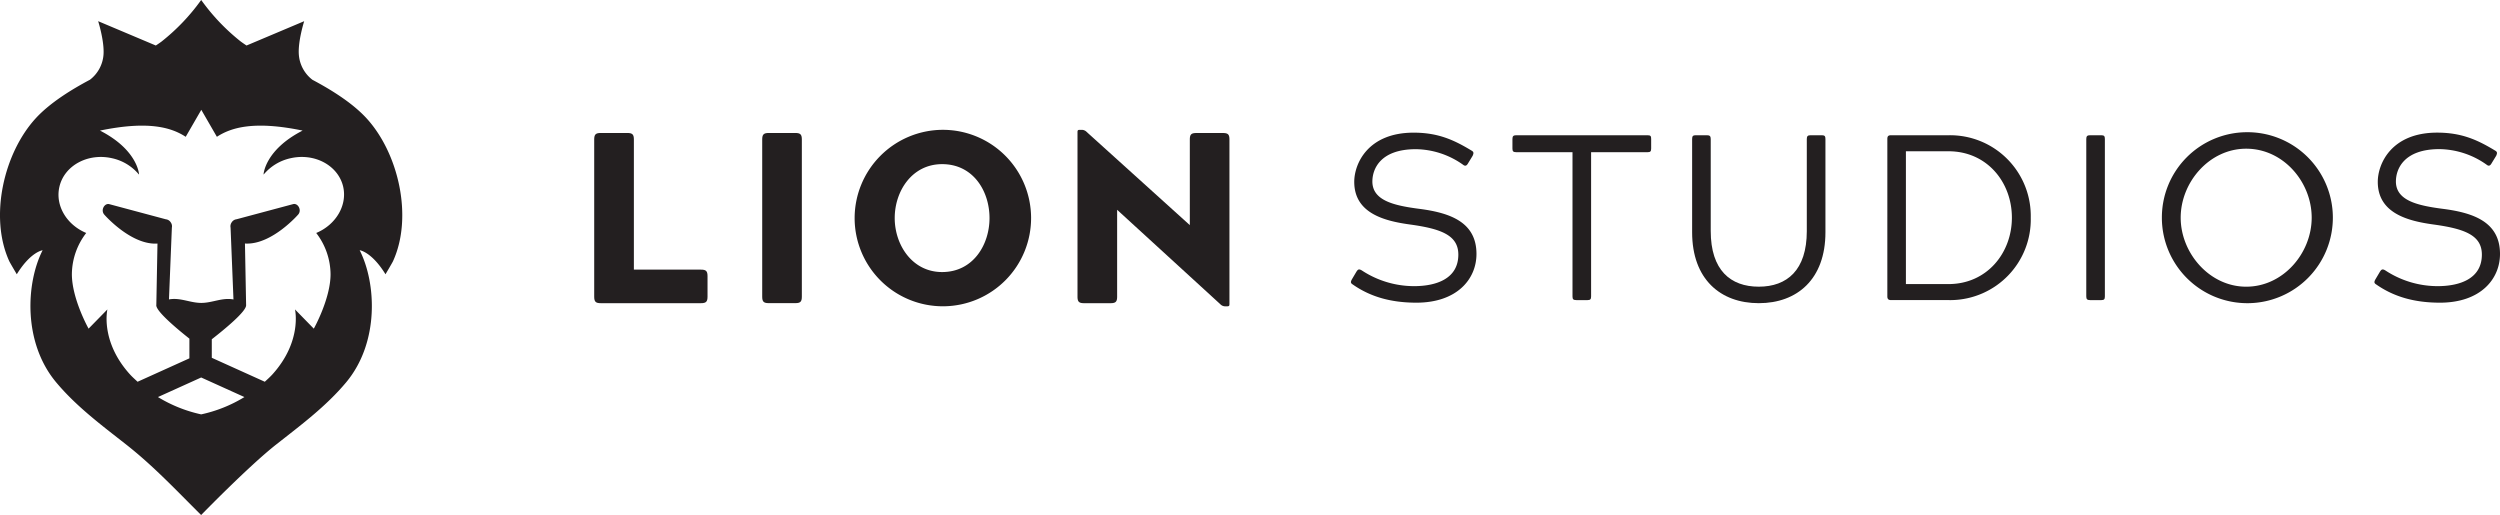
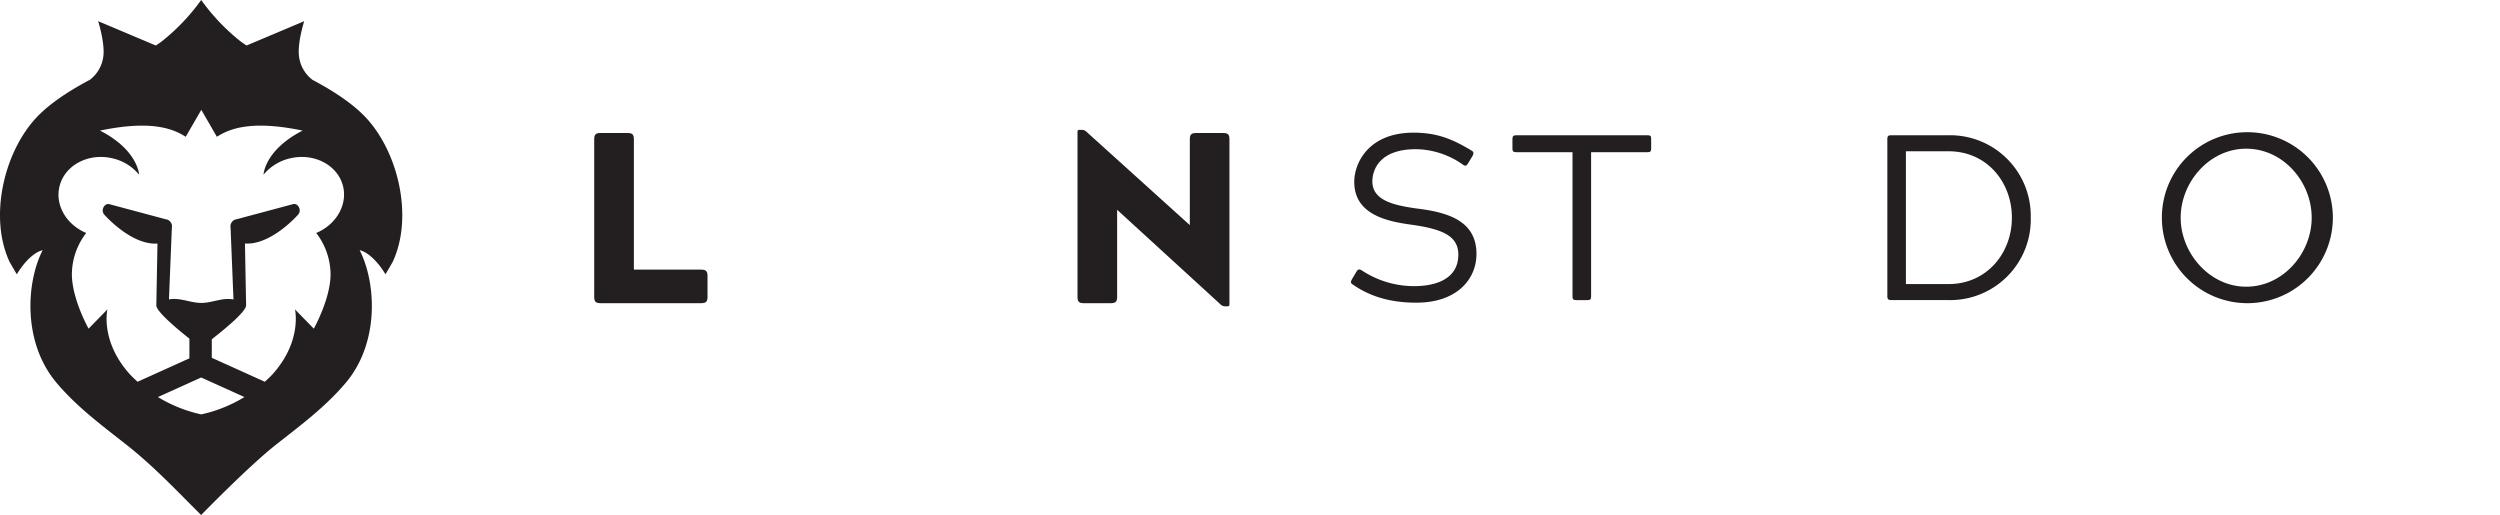
<svg xmlns="http://www.w3.org/2000/svg" viewBox="0 0 603.069 124.24" style="zoom: 1;">
  <title>Asset 2</title>
  <path d="M169.09,65.042c1.233,0,1.585.352,1.585,1.585v4.922c0,1.233-.352,1.586-1.585,1.586H144.923c-1.233,0-1.585-.353-1.585-1.586V33.663c0-1.233.352-1.585,1.585-1.585h6.4c1.233,0,1.586.352,1.586,1.585V65.042Z" style="fill:#231f20" />
-   <path d="M183.866,33.663c0-1.233.352-1.585,1.585-1.585h6.4c1.224,0,1.576.352,1.576,1.585V71.549c0,1.233-.352,1.576-1.576,1.576h-6.4c-1.233,0-1.585-.352-1.585-1.576Z" style="fill:#231f20" />
-   <path d="M227.268,65.626c7.508,0,11.43-6.628,11.43-13.015,0-6.507-3.922-13.015-11.43-13.015-7.268,0-11.439,6.508-11.439,13.015,0,6.387,4.162,13.015,11.439,13.015m0-34.308a21.284,21.284,0,1,1-21.107,21.461c0-.059,0-.118,0-.177a21.32,21.32,0,0,1,21.108-21.284" style="fill:#231f20" />
  <path d="M269.483,71.549c0,1.233-.352,1.586-1.585,1.586h-6.4c-1.223,0-1.575-.353-1.575-1.586v-39.7c0-.407.111-.528.528-.528h.584a1.676,1.676,0,0,1,1.122.528l24.861,22.461V33.663c0-1.233.353-1.575,1.586-1.575H295c1.233,0,1.576.352,1.576,1.575v39.7c0,.408-.111.529-.529.529h-.584a1.636,1.636,0,0,1-1.112-.529L269.483,50.609Z" style="fill:#231f20" />
  <path d="M331.053,43.758c0,4.663,5.284,5.85,11.532,6.647,7.333.973,13.581,3.235,13.581,10.855,0,6.081-4.719,11.754-14.489,11.754-6.016,0-11.022-1.363-15.333-4.375-.565-.343-.565-.621-.231-1.252l1.075-1.817c.4-.621.621-.741,1.307-.343a22.994,22.994,0,0,0,12.607,3.8c5.228,0,10.688-1.706,10.688-7.611,0-4.718-4.264-6.247-11.708-7.267-6.192-.853-13.4-2.735-13.4-10.28C326.678,39.494,329.969,32,341,32c5.849,0,9.65,1.705,13.97,4.32.621.343.51.686.278,1.251l-1.075,1.761c-.343.621-.686.853-1.252.4a20.071,20.071,0,0,0-11.365-3.745c-8.63,0-10.5,4.829-10.5,7.777" style="fill:#231f20" />
  <path d="M397.454,32.625c.741,0,.853.232.853.909v2.271c0,.676-.167.908-.853.908H383.818V71.485c0,.676-.176.908-.853.908H380.24c-.733,0-.909-.232-.909-.908V36.713h-13.58c-.733,0-.909-.232-.909-.908V33.534c0-.686.232-.909.909-.909Z" style="fill:#231f20" />
-   <path d="M408.188,56.032v-22.5c0-.742.232-.909.909-.909h2.669c.677,0,.909.232.909.909v22.21c0,9.437,4.774,13.414,11.587,13.414s11.588-3.977,11.588-13.414V33.534c0-.686.231-.909.908-.909h2.735c.676,0,.853.232.853.909v22.5c0,11.309-6.814,17.1-16.074,17.1s-16.084-5.794-16.084-17.1" style="fill:#231f20" />
  <path d="M459.757,36.491V68.527h10.28c9.261,0,15.286-7.5,15.286-16.018,0-8.575-6.025-16.018-15.286-16.018ZM470.1,32.625a19.46,19.46,0,0,1,19.775,19.138q.006.373,0,.746a19.454,19.454,0,0,1-19.016,19.882c-.252.006-.5.006-.757,0H456.188c-.621,0-.909-.232-.909-.908V33.534c0-.686.232-.909.909-.909Z" style="fill:#231f20" />
-   <path d="M503.27,33.534c0-.686.222-.909.908-.909H506.9c.686,0,.853.232.853.909V71.485c0,.686-.176.908-.853.908h-2.725c-.686,0-.908-.222-.908-.908Z" style="fill:#231f20" />
  <path d="M541.842,69.158c8.973,0,15.8-8.13,15.8-16.649,0-8.575-6.814-16.639-15.8-16.639-8.862,0-15.8,8.064-15.8,16.639,0,8.519,6.934,16.649,15.8,16.649m0-37.265A20.623,20.623,0,1,1,521.505,52.8c0-.1,0-.192,0-.289a20.563,20.563,0,0,1,20.339-20.616" style="fill:#231f20" />
-   <path d="M577.957,43.758c0,4.663,5.284,5.85,11.532,6.647,7.332.964,13.58,3.235,13.58,10.855,0,6.081-4.718,11.754-14.489,11.754-6.016,0-11.021-1.363-15.341-4.375-.566-.343-.566-.621-.223-1.252l1.076-1.817c.4-.621.621-.741,1.307-.343a22.994,22.994,0,0,0,12.607,3.8c5.228,0,10.688-1.706,10.688-7.611,0-4.718-4.264-6.247-11.708-7.267-6.192-.853-13.4-2.735-13.4-10.28,0-4.376,3.29-11.875,14.322-11.875,5.849,0,9.65,1.705,13.969,4.32.621.343.51.686.279,1.251l-1.076,1.761c-.343.621-.686.853-1.242.4a20.077,20.077,0,0,0-11.365-3.754c-8.63,0-10.512,4.838-10.512,7.786" style="fill:#231f20" />
  <path d="M88.349,28.46c-3.48-3.76-8.67-6.92-12.98-9.21a8.417,8.417,0,0,1-3.28-6.06c-.25-3.24,1.29-8.08,1.29-8.08l-13.91,5.87c-.48-.32-.95-.64-1.4-.97A49.354,49.354,0,0,1,48.539,0h-.01a49.457,49.457,0,0,1-9.54,10.01c-.44.33-.92.65-1.4.97L23.679,5.11s1.53,4.83,1.29,8.08a8.4,8.4,0,0,1-3.29,6.06h-.01c-4.31,2.29-9.49,5.45-12.97,9.2-7.82,8.46-11.34,23.91-6.46,34.57.2.42,1.81,3.14,1.81,3.14,3.37-5.46,6.23-5.79,6.23-5.79-4,7.87-4.79,22.21,3.26,31.85,4.84,5.8,10.94,10.34,16.85,14.98,6.64,5.21,12.17,11.12,18.13,17.04,0,0,11.5-11.83,18.14-17.04,5.91-4.65,12.01-9.18,16.85-14.98,8.04-9.65,7.26-23.98,3.25-31.86,0,0,2.87.34,6.23,5.8,0,0,1.62-2.72,1.81-3.14C99.679,52.38,96.169,36.93,88.349,28.46Zm-39.82,71.5A33.861,33.861,0,0,1,38.1,95.78l10.43-4.72,10.43,4.72A33.542,33.542,0,0,1,48.529,99.96ZM76.279,56.2a16.508,16.508,0,0,1,3.46,9.94c0,5.95-4.04,13.14-4.04,13.14l-4.54-4.64s1.8,7.64-5.43,15.66c-.6.66-1.23,1.21-1.85,1.79l-12.79-5.78V81.84c3.22-2.51,8.28-6.69,8.28-8.19v-.01l-.28-14.9c.13.01.26.02.4.02,6.22.11,12.39-6.95,12.39-6.95a1.5,1.5,0,0,0,.42-1.09c-.02-.84-.73-1.68-1.56-1.49l-13.67,3.66a1.607,1.607,0,0,0-1.17.73,1.667,1.667,0,0,0-.28,1.29l.7,17.33c-2.7-.52-5.07.83-7.77.83s-5.08-1.35-7.79-.84l.7-17.31a1.629,1.629,0,0,0-.28-1.29,1.576,1.576,0,0,0-1.17-.73l-13.67-3.66c-.83-.19-1.54.65-1.56,1.49a1.536,1.536,0,0,0,.42,1.09s6.17,7.06,12.39,6.95c.14,0,.27-.01.4-.02l-.28,14.88-.01.01c0,1.47,4.79,5.52,7.99,8.05v4.75l-12.5,5.65c-.62-.58-1.25-1.13-1.85-1.79-7.24-8.02-5.43-15.66-5.43-15.66l-4.54,4.64s-4.03-7.18-4.03-13.14A16.457,16.457,0,0,1,20.8,56.2c-4.7-1.96-7.52-6.59-6.47-11.14,1.19-5.15,6.9-8.23,12.75-6.88a11.666,11.666,0,0,1,6.42,3.9l.04-.04s-.31-5.88-9.42-10.54c11.86-2.46,17.33-.68,20.68,1.5l3.76-6.51L52.319,33c3.35-2.18,8.82-3.96,20.68-1.5-9.11,4.66-9.42,10.54-9.42,10.54l.04.04a11.688,11.688,0,0,1,6.42-3.9c5.85-1.35,11.56,1.73,12.75,6.88C83.8,49.6,80.979,54.24,76.279,56.2Z" style="fill:#231f20" />
</svg>